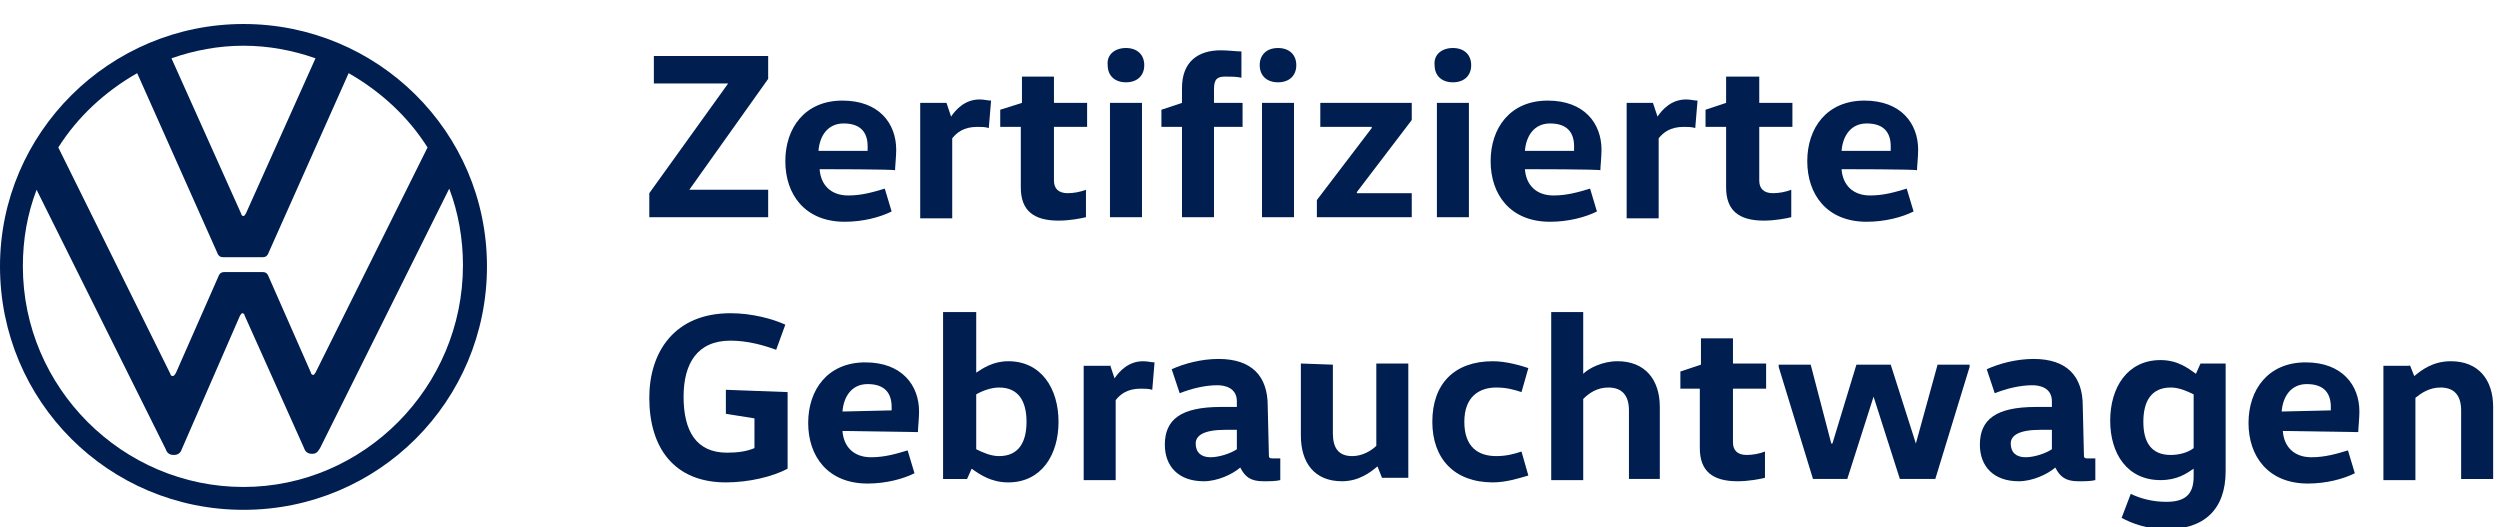
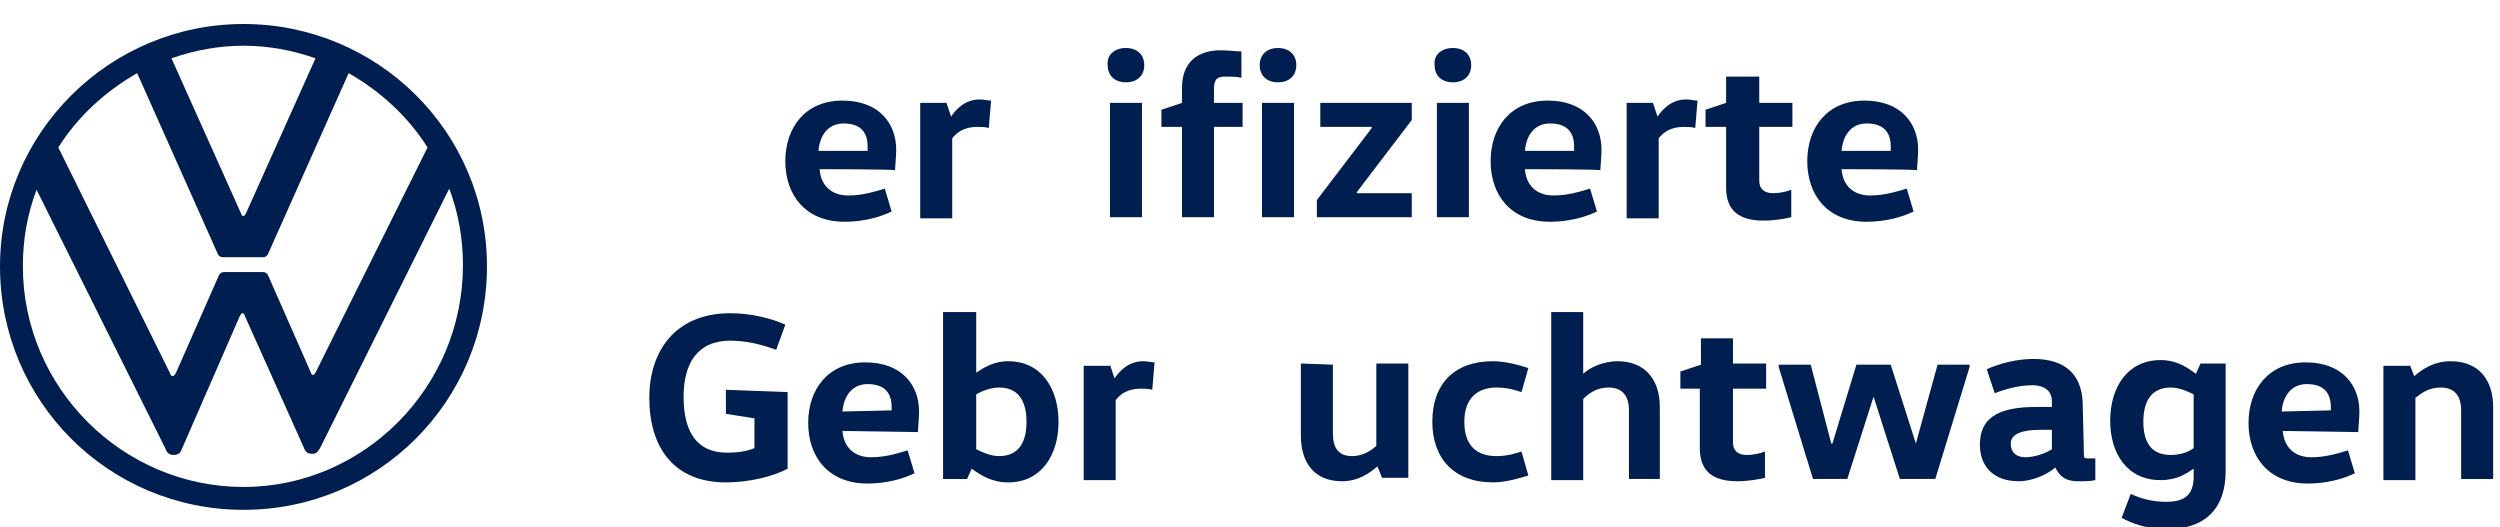
<svg xmlns="http://www.w3.org/2000/svg" xmlns:xlink="http://www.w3.org/1999/xlink" version="1.1" id="Ebene_1" x="0px" y="0px" viewBox="0 0 218.7 46.1" style="enable-background:new 0 0 218.7 46.1;" xml:space="preserve">
  <style type="text/css">
	.st0{clip-path:url(#SVGID_00000103966152591225504450000017968368775791362199_);fill:#001E50;}
	.st1{clip-path:url(#SVGID_00000044177173841593771910000016481981461847178644_);fill:#001E50;}
	.st2{clip-path:url(#SVGID_00000104689222323388108230000017033145289344249270_);fill:#001E50;}
	.st3{clip-path:url(#SVGID_00000071517747250953400740000015130271757457108630_);fill:#001E50;}
	.st4{clip-path:url(#SVGID_00000160173470350660799610000009932775067504883855_);fill:#001E50;}
	.st5{clip-path:url(#SVGID_00000005243994582620327530000003410054534442404531_);fill:#001E50;}
	.st6{clip-path:url(#SVGID_00000117665557727840678270000011928736421145490068_);fill:#001E50;}
	.st7{clip-path:url(#SVGID_00000104675355698843729750000017702756238551946415_);fill:#001E50;}
	.st8{clip-path:url(#SVGID_00000092456059900322071180000015361762341156575901_);fill:#001E50;}
	.st9{clip-path:url(#SVGID_00000062165625722054808240000006815328041570041758_);fill:#001E50;}
	.st10{clip-path:url(#SVGID_00000158030670283760846870000002838662212815540364_);fill:#001E50;}
	.st11{clip-path:url(#SVGID_00000016052324003911247210000007760582223444346250_);fill:#001E50;}
	.st12{clip-path:url(#SVGID_00000170993716520936627840000007389053113896150912_);fill:#001E50;}
	.st13{clip-path:url(#SVGID_00000062889093493330167010000017323268038448060815_);fill:#001E50;}
	.st14{clip-path:url(#SVGID_00000146482779356036964670000013715763568817670036_);fill:#001E50;}
	.st15{clip-path:url(#SVGID_00000043416661382035308220000009046901161538446005_);fill:#001E50;}
	.st16{clip-path:url(#SVGID_00000101797210624787457350000011045881188861265048_);fill:#001E50;}
	.st17{clip-path:url(#SVGID_00000090974578983240774130000003255434744144285373_);fill:#001E50;}
	.st18{clip-path:url(#SVGID_00000107547292706225382410000010572356590559654786_);fill:#001E50;}
	.st19{clip-path:url(#SVGID_00000080908045088531477740000017352670229131472278_);fill:#001E50;}
	.st20{clip-path:url(#SVGID_00000124142165931057377390000010658882271278513281_);fill:#001E50;}
	.st21{clip-path:url(#SVGID_00000060735705350709934320000002278143890145527971_);fill:#001E50;}
	.st22{clip-path:url(#SVGID_00000012452364636611049540000009167860514501215379_);fill:#001E50;}
	.st23{clip-path:url(#SVGID_00000152957079499680269700000001446792889464271790_);fill:#001E50;}
	.st24{clip-path:url(#SVGID_00000155108567676565549420000017120818714489520811_);fill:#001E50;}
	.st25{clip-path:url(#SVGID_00000055673161613152228100000017801355308533988029_);fill:#001E50;}
	.st26{clip-path:url(#SVGID_00000178907198055903466900000010134318429158469540_);fill:#001E50;}
	.st27{clip-path:url(#SVGID_00000105418833363432435920000012830796622004817563_);fill:#001E50;}
</style>
  <g>
    <g>
      <defs>
        <rect id="SVGID_1_" x="-21.3" y="-19.2" width="257.4" height="85" />
      </defs>
      <clipPath id="SVGID_00000112619314830967120370000009114278916237190813_">
        <use xlink:href="#SVGID_1_" style="overflow:visible;" />
      </clipPath>
      <path style="clip-path:url(#SVGID_00000112619314830967120370000009114278916237190813_);fill:#001E50;" d="M21.3,42.6    C10.7,42.6,2,33.9,2,23.3c0-2.4,0.4-4.6,1.2-6.7l11.3,22.7c0.1,0.3,0.3,0.5,0.7,0.5s0.6-0.2,0.7-0.5L21,27.6    c0.1-0.1,0.1-0.2,0.2-0.2s0.2,0.1,0.2,0.2l5.2,11.6c0.1,0.3,0.3,0.5,0.7,0.5s0.5-0.2,0.7-0.5l11.3-22.7c0.8,2.1,1.2,4.4,1.2,6.7    C40.5,33.9,31.8,42.6,21.3,42.6 M21.3,18.9c-0.1,0-0.2-0.1-0.2-0.2L15,5.1c2-0.7,4.1-1.1,6.3-1.1s4.3,0.4,6.3,1.1l-6.1,13.6    C21.4,18.8,21.4,18.9,21.3,18.9 M15.1,32.9c-0.1,0-0.2-0.1-0.2-0.2L5.1,12.9C6.8,10.2,9.2,8,12,6.4l7,15.7    c0.1,0.3,0.3,0.4,0.5,0.4H23c0.2,0,0.4-0.1,0.5-0.4l7-15.7c2.8,1.6,5.2,3.8,6.9,6.5l-9.8,19.7c-0.1,0.1-0.1,0.2-0.2,0.2    s-0.2-0.1-0.2-0.2l-3.7-8.4c-0.1-0.3-0.3-0.4-0.5-0.4h-3.4c-0.2,0-0.4,0.1-0.5,0.4l-3.7,8.4C15.3,32.8,15.2,32.9,15.1,32.9     M21.3,44.6c11.8,0,21.3-9.5,21.3-21.3S33,2.1,21.3,2.1S0,11.6,0,23.3C0,35.1,9.5,44.6,21.3,44.6" />
    </g>
    <g>
      <defs>
        <rect id="SVGID_00000162337734385479024000000013018996578223428534_" x="-21.3" y="-19.2" width="257.4" height="85" />
      </defs>
      <clipPath id="SVGID_00000147907765700607958140000002159370088897299123_">
        <use xlink:href="#SVGID_00000162337734385479024000000013018996578223428534_" style="overflow:visible;" />
      </clipPath>
      <path style="clip-path:url(#SVGID_00000147907765700607958140000002159370088897299123_);fill:#001E50;" d="M68.9,34.3V41    c-1.3,0.7-3.4,1.2-5.4,1.2c-4.5,0-6.7-3-6.7-7.4c0-4,2.2-7.4,7.1-7.4c1.9,0,3.7,0.5,4.8,1l-0.8,2.2c-1.1-0.4-2.5-0.8-4-0.8    c-2.9,0-4.1,2-4.1,4.9c0,3,1.1,4.9,3.8,4.9c0.9,0,1.7-0.1,2.4-0.4v-2.6l-2.5-0.4v-2.1L68.9,34.3L68.9,34.3z" />
    </g>
    <g>
      <defs>
        <rect id="SVGID_00000172421377812839112650000005068463021253019536_" x="-21.3" y="-19.2" width="257.4" height="85" />
      </defs>
      <clipPath id="SVGID_00000001644608549420262970000004414925400005328556_">
        <use xlink:href="#SVGID_00000172421377812839112650000005068463021253019536_" style="overflow:visible;" />
      </clipPath>
      <path style="clip-path:url(#SVGID_00000001644608549420262970000004414925400005328556_);fill:#001E50;" d="M73.7,37.7    c0.1,1.4,1,2.3,2.5,2.3c1.2,0,2.2-0.3,3.2-0.6l0.6,2c-1,0.5-2.5,0.9-4.1,0.9c-3.5,0-5.2-2.4-5.2-5.3c0-2.9,1.7-5.3,5-5.3    c3.2,0,4.7,2,4.7,4.3c0,0.6-0.1,1.5-0.1,1.8L73.7,37.7L73.7,37.7z M78,35.9c0-0.1,0-0.2,0-0.3c0-1.1-0.5-2-2.1-2    c-1.4,0-2.1,1.1-2.2,2.4L78,35.9L78,35.9z" />
    </g>
    <g>
      <defs>
        <rect id="SVGID_00000152255151148514041740000012813072234664743058_" x="-21.3" y="-19.2" width="257.4" height="85" />
      </defs>
      <clipPath id="SVGID_00000115509946316489811380000014398013954740907173_">
        <use xlink:href="#SVGID_00000152255151148514041740000012813072234664743058_" style="overflow:visible;" />
      </clipPath>
      <path style="clip-path:url(#SVGID_00000115509946316489811380000014398013954740907173_);fill:#001E50;" d="M85.4,27.3v5.3h0    c0.6-0.4,1.5-1,2.8-1c2.9,0,4.4,2.4,4.4,5.3c0,2.9-1.5,5.3-4.4,5.3c-1.5,0-2.5-0.7-3.2-1.2h0l-0.4,0.9h-2.1V27.3H85.4z M85.4,39.3    c0.6,0.3,1.3,0.6,2,0.6c1.7,0,2.4-1.2,2.4-3c0-1.8-0.7-3-2.4-3c-0.7,0-1.5,0.3-2,0.6V39.3z" />
    </g>
    <g>
      <defs>
        <rect id="SVGID_00000022560181349084098990000001435342936830390678_" x="-21.3" y="-19.2" width="257.4" height="85" />
      </defs>
      <clipPath id="SVGID_00000138566560980054707970000005023701556631781282_">
        <use xlink:href="#SVGID_00000022560181349084098990000001435342936830390678_" style="overflow:visible;" />
      </clipPath>
      <path style="clip-path:url(#SVGID_00000138566560980054707970000005023701556631781282_);fill:#001E50;" d="M97.1,31.9l0.4,1.2h0    c0.4-0.6,1.2-1.5,2.5-1.5c0.4,0,0.7,0.1,1,0.1l-0.2,2.4c-0.3-0.1-0.7-0.1-1-0.1c-1.2,0-1.8,0.5-2.2,1v7h-2.8v-10H97.1z" />
    </g>
    <g>
      <defs>
        <rect id="SVGID_00000099649549181550752700000004346375738293964951_" x="-21.3" y="-19.2" width="257.4" height="85" />
      </defs>
      <clipPath id="SVGID_00000124145335215723169140000005798801888618462352_">
        <use xlink:href="#SVGID_00000099649549181550752700000004346375738293964951_" style="overflow:visible;" />
      </clipPath>
-       <path style="clip-path:url(#SVGID_00000124145335215723169140000005798801888618462352_);fill:#001E50;" d="M111,39.7    c0,0.3,0,0.4,0.3,0.4h0.7V42c-0.4,0.1-0.9,0.1-1.5,0.1c-1.1,0-1.6-0.4-2-1.2h0c-0.7,0.6-2,1.2-3.2,1.2c-2.2,0-3.4-1.3-3.4-3.2    c0-2.2,1.4-3.3,4.9-3.3h1.4v-0.5c0-1.2-1.1-1.4-1.7-1.4c-1.1,0-2.3,0.3-3.3,0.7l-0.7-2.1c1.1-0.5,2.6-0.9,4.1-0.9    c2.9,0,4.3,1.5,4.3,4.1L111,39.7L111,39.7z M107.2,37.6c-1.9,0-2.6,0.5-2.6,1.2c0,0.8,0.5,1.2,1.3,1.2c0.7,0,1.7-0.3,2.3-0.7v-1.7    H107.2z" />
    </g>
    <g>
      <defs>
        <rect id="SVGID_00000047738393479833883210000008988511271583005361_" x="-21.3" y="-19.2" width="257.4" height="85" />
      </defs>
      <clipPath id="SVGID_00000000205603563812472970000017190731816303420843_">
        <use xlink:href="#SVGID_00000047738393479833883210000008988511271583005361_" style="overflow:visible;" />
      </clipPath>
      <path style="clip-path:url(#SVGID_00000000205603563812472970000017190731816303420843_);fill:#001E50;" d="M116.6,31.9v6    c0,1.3,0.5,2,1.7,2c0.9,0,1.7-0.5,2.1-0.9v-7.2h2.8v10h-2.3l-0.4-1h0c-0.6,0.5-1.6,1.3-3.1,1.3c-2.4,0-3.6-1.6-3.6-4v-6.3    L116.6,31.9L116.6,31.9z" />
    </g>
    <g>
      <defs>
        <rect id="SVGID_00000093165879670257272180000001175781729891020456_" x="-21.3" y="-19.2" width="257.4" height="85" />
      </defs>
      <clipPath id="SVGID_00000033356882148587855690000006089825454203838853_">
        <use xlink:href="#SVGID_00000093165879670257272180000001175781729891020456_" style="overflow:visible;" />
      </clipPath>
      <path style="clip-path:url(#SVGID_00000033356882148587855690000006089825454203838853_);fill:#001E50;" d="M130.6,31.6    c1.2,0,2.5,0.4,3.1,0.6l-0.6,2.1c-0.6-0.2-1.3-0.4-2.2-0.4c-1.5,0-2.8,0.8-2.8,3c0,2.2,1.2,3,2.8,3c0.9,0,1.6-0.2,2.2-0.4l0.6,2.1    c-0.7,0.2-1.9,0.6-3.1,0.6c-3.4,0-5.3-2.1-5.3-5.3C125.3,33.6,127.2,31.6,130.6,31.6" />
    </g>
    <g>
      <defs>
        <rect id="SVGID_00000121278888235530539360000007818217345201887150_" x="-21.3" y="-19.2" width="257.4" height="85" />
      </defs>
      <clipPath id="SVGID_00000031203008495281515000000008521366357512159899_">
        <use xlink:href="#SVGID_00000121278888235530539360000007818217345201887150_" style="overflow:visible;" />
      </clipPath>
      <path style="clip-path:url(#SVGID_00000031203008495281515000000008521366357512159899_);fill:#001E50;" d="M142.5,41.9v-6    c0-1.3-0.6-2-1.8-2c-1,0-1.7,0.5-2.2,1v7.1h-2.8V27.3h2.8v5.4h0c0.5-0.5,1.7-1.1,3-1.1c2.4,0,3.7,1.6,3.7,4v6.3L142.5,41.9    L142.5,41.9z" />
    </g>
    <g>
      <defs>
        <rect id="SVGID_00000102525065289085040870000004250948539619011230_" x="-21.3" y="-19.2" width="257.4" height="85" />
      </defs>
      <clipPath id="SVGID_00000046339575061204194130000009983283030773492380_">
        <use xlink:href="#SVGID_00000102525065289085040870000004250948539619011230_" style="overflow:visible;" />
      </clipPath>
      <path style="clip-path:url(#SVGID_00000046339575061204194130000009983283030773492380_);fill:#001E50;" d="M151.6,29.5v2.3h2.9    V34h-2.9v4.7c0,0.7,0.4,1.1,1.2,1.1c0.5,0,1.1-0.1,1.6-0.3v2.3c-0.4,0.1-1.4,0.3-2.4,0.3c-2.2,0-3.3-0.9-3.3-2.9V34H147v-1.5    l1.8-0.6v-2.3H151.6z" />
    </g>
    <g>
      <defs>
        <rect id="SVGID_00000097486087714997556400000001306174997540146873_" x="-21.3" y="-19.2" width="257.4" height="85" />
      </defs>
      <clipPath id="SVGID_00000005989438002002361150000011916690509861509053_">
        <use xlink:href="#SVGID_00000097486087714997556400000001306174997540146873_" style="overflow:visible;" />
      </clipPath>
      <polygon style="clip-path:url(#SVGID_00000005989438002002361150000011916690509861509053_);fill:#001E50;" points="172.3,32.1     169.3,41.9 166.2,41.9 163.9,34.7 163.9,34.7 161.6,41.9 158.6,41.9 155.6,32.1 155.6,31.9 158.4,31.9 160.2,38.8 160.3,38.8     162.4,31.9 165.4,31.9 167.6,38.8 167.6,38.8 169.5,31.9 172.3,31.9   " />
    </g>
    <g>
      <defs>
        <rect id="SVGID_00000111172300166434450050000011422507771073444254_" x="-21.3" y="-19.2" width="257.4" height="85" />
      </defs>
      <clipPath id="SVGID_00000081628310665806096540000000740505381143536566_">
        <use xlink:href="#SVGID_00000111172300166434450050000011422507771073444254_" style="overflow:visible;" />
      </clipPath>
      <path style="clip-path:url(#SVGID_00000081628310665806096540000000740505381143536566_);fill:#001E50;" d="M182.3,39.7    c0,0.3,0,0.4,0.3,0.4h0.7V42c-0.4,0.1-0.9,0.1-1.5,0.1c-1.1,0-1.6-0.4-2-1.2h0c-0.7,0.6-2,1.2-3.2,1.2c-2.2,0-3.4-1.3-3.4-3.2    c0-2.2,1.4-3.3,4.9-3.3h1.4v-0.5c0-1.2-1.1-1.4-1.7-1.4c-1.1,0-2.3,0.3-3.3,0.7l-0.7-2.1c1.1-0.5,2.6-0.9,4.1-0.9    c2.9,0,4.3,1.5,4.3,4.1L182.3,39.7L182.3,39.7z M178.5,37.6c-1.9,0-2.6,0.5-2.6,1.2c0,0.8,0.5,1.2,1.3,1.2c0.7,0,1.7-0.3,2.3-0.7    v-1.7H178.5z" />
    </g>
    <g>
      <defs>
        <rect id="SVGID_00000129187543768818773940000006291172969246508720_" x="-21.3" y="-19.2" width="257.4" height="85" />
      </defs>
      <clipPath id="SVGID_00000098188193306289758740000003580159013875987615_">
        <use xlink:href="#SVGID_00000129187543768818773940000006291172969246508720_" style="overflow:visible;" />
      </clipPath>
      <path style="clip-path:url(#SVGID_00000098188193306289758740000003580159013875987615_);fill:#001E50;" d="M194.7,41.2    c0,3.4-1.9,5.1-5.2,5.1c-1.6,0-3-0.5-3.9-1l0.8-2.1c0.8,0.4,1.9,0.7,3.1,0.7c1.6,0,2.4-0.6,2.4-2.2V41h0c-0.6,0.4-1.4,1-2.9,1    c-2.9,0-4.4-2.3-4.4-5.2c0-2.9,1.5-5.3,4.4-5.3c1.5,0,2.4,0.7,3.1,1.2h0l0.4-0.9h2.2L194.7,41.2L194.7,41.2z M191.9,34.5    c-0.6-0.3-1.3-0.6-2-0.6c-1.7,0-2.4,1.2-2.4,3c0,1.8,0.7,2.9,2.4,2.9c0.7,0,1.5-0.2,2-0.6V34.5z" />
    </g>
    <g>
      <defs>
        <rect id="SVGID_00000100358589641148393260000002217552162954203293_" x="-21.3" y="-19.2" width="257.4" height="85" />
      </defs>
      <clipPath id="SVGID_00000143580553774272739730000002304419484317345694_">
        <use xlink:href="#SVGID_00000100358589641148393260000002217552162954203293_" style="overflow:visible;" />
      </clipPath>
      <path style="clip-path:url(#SVGID_00000143580553774272739730000002304419484317345694_);fill:#001E50;" d="M199.7,37.7    c0.1,1.4,1,2.3,2.5,2.3c1.2,0,2.2-0.3,3.2-0.6l0.6,2c-1,0.5-2.5,0.9-4.1,0.9c-3.5,0-5.2-2.4-5.2-5.3c0-2.9,1.7-5.3,5-5.3    c3.2,0,4.7,2,4.7,4.3c0,0.6-0.1,1.5-0.1,1.8L199.7,37.7L199.7,37.7z M203.9,35.9c0-0.1,0-0.2,0-0.3c0-1.1-0.5-2-2.1-2    c-1.4,0-2.1,1.1-2.2,2.4L203.9,35.9L203.9,35.9z" />
    </g>
    <g>
      <defs>
        <rect id="SVGID_00000166648213361422967330000000160287634804092068_" x="-21.3" y="-19.2" width="257.4" height="85" />
      </defs>
      <clipPath id="SVGID_00000114785228434489191190000013023716476599436478_">
        <use xlink:href="#SVGID_00000166648213361422967330000000160287634804092068_" style="overflow:visible;" />
      </clipPath>
      <path style="clip-path:url(#SVGID_00000114785228434489191190000013023716476599436478_);fill:#001E50;" d="M210.8,31.9l0.4,1h0    c0.6-0.5,1.6-1.3,3.2-1.3c2.4,0,3.7,1.6,3.7,4v6.3h-2.8v-6c0-1.3-0.6-2-1.8-2c-1,0-1.7,0.5-2.2,0.9v7.2h-2.8v-10H210.8z" />
    </g>
    <g>
      <defs>
        <rect id="SVGID_00000091723281062734820810000000586114534865827201_" x="-21.3" y="-19.2" width="257.4" height="85" />
      </defs>
      <clipPath id="SVGID_00000152237020091733399060000009066401547022698427_">
        <use xlink:href="#SVGID_00000091723281062734820810000000586114534865827201_" style="overflow:visible;" />
      </clipPath>
-       <polygon style="clip-path:url(#SVGID_00000152237020091733399060000009066401547022698427_);fill:#001E50;" points="67.2,4.9     67.2,6.9 60.3,16.6 60.3,16.6 67.2,16.6 67.2,19 56.8,19 56.8,16.9 63.7,7.3 63.7,7.3 57.2,7.3 57.2,4.9   " />
    </g>
    <g>
      <defs>
        <rect id="SVGID_00000169518166833445908130000009822061542532225981_" x="-21.3" y="-19.2" width="257.4" height="85" />
      </defs>
      <clipPath id="SVGID_00000075852048446480344470000017741045092162475445_">
        <use xlink:href="#SVGID_00000169518166833445908130000009822061542532225981_" style="overflow:visible;" />
      </clipPath>
      <path style="clip-path:url(#SVGID_00000075852048446480344470000017741045092162475445_);fill:#001E50;" d="M71.7,14.8    c0.1,1.4,1,2.3,2.5,2.3c1.2,0,2.2-0.3,3.2-0.6l0.6,2c-1,0.5-2.5,0.9-4.1,0.9c-3.5,0-5.2-2.4-5.2-5.3c0-2.9,1.7-5.3,5-5.3    c3.2,0,4.7,2,4.7,4.3c0,0.6-0.1,1.5-0.1,1.8C78.4,14.8,71.7,14.8,71.7,14.8z M75.9,13.1c0-0.1,0-0.2,0-0.3c0-1.1-0.5-2-2.1-2    c-1.4,0-2.1,1.1-2.2,2.4H75.9z" />
    </g>
    <g>
      <defs>
        <rect id="SVGID_00000155138274833332883880000006681506662237136290_" x="-21.3" y="-19.2" width="257.4" height="85" />
      </defs>
      <clipPath id="SVGID_00000109711853665088117030000014420892265659296658_">
        <use xlink:href="#SVGID_00000155138274833332883880000006681506662237136290_" style="overflow:visible;" />
      </clipPath>
      <path style="clip-path:url(#SVGID_00000109711853665088117030000014420892265659296658_);fill:#001E50;" d="M82.8,9l0.4,1.2h0    c0.4-0.6,1.2-1.5,2.5-1.5c0.4,0,0.7,0.1,1,0.1l-0.2,2.4c-0.3-0.1-0.7-0.1-1-0.1c-1.2,0-1.8,0.5-2.2,1v7h-2.8V9H82.8z" />
    </g>
    <g>
      <defs>
        <rect id="SVGID_00000060013722675612472640000006462295707039329155_" x="-21.3" y="-19.2" width="257.4" height="85" />
      </defs>
      <clipPath id="SVGID_00000052801024432913915480000000778847191511959981_">
        <use xlink:href="#SVGID_00000060013722675612472640000006462295707039329155_" style="overflow:visible;" />
      </clipPath>
-       <path style="clip-path:url(#SVGID_00000052801024432913915480000000778847191511959981_);fill:#001E50;" d="M92.2,6.7V9h2.9v2.1    h-2.9v4.7c0,0.7,0.4,1.1,1.2,1.1c0.5,0,1.1-0.1,1.6-0.3V19c-0.4,0.1-1.4,0.3-2.4,0.3c-2.2,0-3.3-0.9-3.3-2.9v-5.3h-1.8V9.6L89.4,9    V6.7C89.4,6.7,92.2,6.7,92.2,6.7z" />
    </g>
    <g>
      <defs>
        <rect id="SVGID_00000077326743997068273740000000094048398393562812_" x="-21.3" y="-19.2" width="257.4" height="85" />
      </defs>
      <clipPath id="SVGID_00000148649275351738290010000000897078193330999228_">
        <use xlink:href="#SVGID_00000077326743997068273740000000094048398393562812_" style="overflow:visible;" />
      </clipPath>
      <path style="clip-path:url(#SVGID_00000148649275351738290010000000897078193330999228_);fill:#001E50;" d="M98.5,4.2    c1,0,1.6,0.6,1.6,1.5c0,0.9-0.6,1.5-1.6,1.5c-1,0-1.6-0.6-1.6-1.5C96.8,4.8,97.5,4.2,98.5,4.2 M97.1,9h2.8v10h-2.8V9z" />
    </g>
    <g>
      <defs>
        <rect id="SVGID_00000054240168552613178480000008697466367173317294_" x="-21.3" y="-19.2" width="257.4" height="85" />
      </defs>
      <clipPath id="SVGID_00000116195139704363105800000018081034140570513025_">
        <use xlink:href="#SVGID_00000054240168552613178480000008697466367173317294_" style="overflow:visible;" />
      </clipPath>
      <path style="clip-path:url(#SVGID_00000116195139704363105800000018081034140570513025_);fill:#001E50;" d="M103.4,19v-7.9h-1.8    V9.6l1.8-0.6V7.7c0-2.3,1.4-3.3,3.4-3.3c0.6,0,1.4,0.1,1.8,0.1v2.3c-0.4-0.1-1-0.1-1.4-0.1c-0.7,0-1,0.2-1,1.1V9h2.5v2.1h-2.5V19    C106.2,19,103.4,19,103.4,19z" />
    </g>
    <g>
      <defs>
        <rect id="SVGID_00000029009155841995469210000012251263979141625730_" x="-21.3" y="-19.2" width="257.4" height="85" />
      </defs>
      <clipPath id="SVGID_00000034779675780052854350000000966834907556757949_">
        <use xlink:href="#SVGID_00000029009155841995469210000012251263979141625730_" style="overflow:visible;" />
      </clipPath>
      <path style="clip-path:url(#SVGID_00000034779675780052854350000000966834907556757949_);fill:#001E50;" d="M111.8,4.2    c1,0,1.6,0.6,1.6,1.5c0,0.9-0.6,1.5-1.6,1.5c-1,0-1.6-0.6-1.6-1.5C110.2,4.8,110.8,4.2,111.8,4.2 M110.4,9h2.8v10h-2.8V9z" />
    </g>
    <g>
      <defs>
        <rect id="SVGID_00000165196782982625671190000001087833078990695818_" x="-21.3" y="-19.2" width="257.4" height="85" />
      </defs>
      <clipPath id="SVGID_00000000918898822344682420000017365210510671465089_">
        <use xlink:href="#SVGID_00000165196782982625671190000001087833078990695818_" style="overflow:visible;" />
      </clipPath>
      <polygon style="clip-path:url(#SVGID_00000000918898822344682420000017365210510671465089_);fill:#001E50;" points="123.5,9     123.5,10.5 118.7,16.8 118.7,16.9 123.5,16.9 123.5,19 115.2,19 115.2,17.5 120,11.2 120,11.1 115.5,11.1 115.5,9   " />
    </g>
    <g>
      <defs>
        <rect id="SVGID_00000037654508644748833680000007205988073679213192_" x="-21.3" y="-19.2" width="257.4" height="85" />
      </defs>
      <clipPath id="SVGID_00000029004278552191140040000008910622482088124040_">
        <use xlink:href="#SVGID_00000037654508644748833680000007205988073679213192_" style="overflow:visible;" />
      </clipPath>
      <path style="clip-path:url(#SVGID_00000029004278552191140040000008910622482088124040_);fill:#001E50;" d="M127.1,4.2    c1,0,1.6,0.6,1.6,1.5c0,0.9-0.6,1.5-1.6,1.5c-1,0-1.6-0.6-1.6-1.5C125.4,4.8,126.1,4.2,127.1,4.2 M125.7,9h2.8v10h-2.8V9z" />
    </g>
    <g>
      <defs>
        <rect id="SVGID_00000127757472202006830460000008764467463302834877_" x="-21.3" y="-19.2" width="257.4" height="85" />
      </defs>
      <clipPath id="SVGID_00000014624442721038626760000018046676017968475318_">
        <use xlink:href="#SVGID_00000127757472202006830460000008764467463302834877_" style="overflow:visible;" />
      </clipPath>
      <path style="clip-path:url(#SVGID_00000014624442721038626760000018046676017968475318_);fill:#001E50;" d="M133.4,14.8    c0.1,1.4,1,2.3,2.5,2.3c1.2,0,2.2-0.3,3.2-0.6l0.6,2c-1,0.5-2.5,0.9-4.1,0.9c-3.5,0-5.2-2.4-5.2-5.3c0-2.9,1.7-5.3,5-5.3    c3.2,0,4.7,2,4.7,4.3c0,0.6-0.1,1.5-0.1,1.8C140.1,14.8,133.4,14.8,133.4,14.8z M137.7,13.1c0-0.1,0-0.2,0-0.3c0-1.1-0.5-2-2.1-2    c-1.4,0-2.1,1.1-2.2,2.4H137.7z" />
    </g>
    <g>
      <defs>
        <rect id="SVGID_00000183940387893305897570000008504903180213847976_" x="-21.3" y="-19.2" width="257.4" height="85" />
      </defs>
      <clipPath id="SVGID_00000077288309101046291640000010348004524684707460_">
        <use xlink:href="#SVGID_00000183940387893305897570000008504903180213847976_" style="overflow:visible;" />
      </clipPath>
      <path style="clip-path:url(#SVGID_00000077288309101046291640000010348004524684707460_);fill:#001E50;" d="M144.6,9l0.4,1.2h0    c0.4-0.6,1.2-1.5,2.5-1.5c0.4,0,0.7,0.1,1,0.1l-0.2,2.4c-0.3-0.1-0.7-0.1-1-0.1c-1.2,0-1.8,0.5-2.2,1v7h-2.8V9H144.6z" />
    </g>
    <g>
      <defs>
        <rect id="SVGID_00000093147230523686582130000018407344779722807704_" x="-21.3" y="-19.2" width="257.4" height="85" />
      </defs>
      <clipPath id="SVGID_00000042018299819899079930000012845717422606890127_">
        <use xlink:href="#SVGID_00000093147230523686582130000018407344779722807704_" style="overflow:visible;" />
      </clipPath>
      <path style="clip-path:url(#SVGID_00000042018299819899079930000012845717422606890127_);fill:#001E50;" d="M153.9,6.7V9h2.9v2.1    h-2.9v4.7c0,0.7,0.4,1.1,1.2,1.1c0.5,0,1.1-0.1,1.6-0.3V19c-0.4,0.1-1.4,0.3-2.4,0.3c-2.2,0-3.3-0.9-3.3-2.9v-5.3h-1.8V9.6    l1.8-0.6V6.7C151.1,6.7,153.9,6.7,153.9,6.7z" />
    </g>
    <g>
      <defs>
        <rect id="SVGID_00000166671369208536012040000003010254760053457300_" x="-21.3" y="-19.2" width="257.4" height="85" />
      </defs>
      <clipPath id="SVGID_00000120523966659448945250000008239444383819358383_">
        <use xlink:href="#SVGID_00000166671369208536012040000003010254760053457300_" style="overflow:visible;" />
      </clipPath>
      <path style="clip-path:url(#SVGID_00000120523966659448945250000008239444383819358383_);fill:#001E50;" d="M161.1,14.8    c0.1,1.4,1,2.3,2.5,2.3c1.2,0,2.2-0.3,3.2-0.6l0.6,2c-1,0.5-2.5,0.9-4.1,0.9c-3.5,0-5.2-2.4-5.2-5.3c0-2.9,1.7-5.3,5-5.3    c3.2,0,4.7,2,4.7,4.3c0,0.6-0.1,1.5-0.1,1.8C167.8,14.8,161.1,14.8,161.1,14.8z M165.4,13.1c0-0.1,0-0.2,0-0.3c0-1.1-0.5-2-2.1-2    c-1.4,0-2.1,1.1-2.2,2.4H165.4z" />
    </g>
  </g>
</svg>